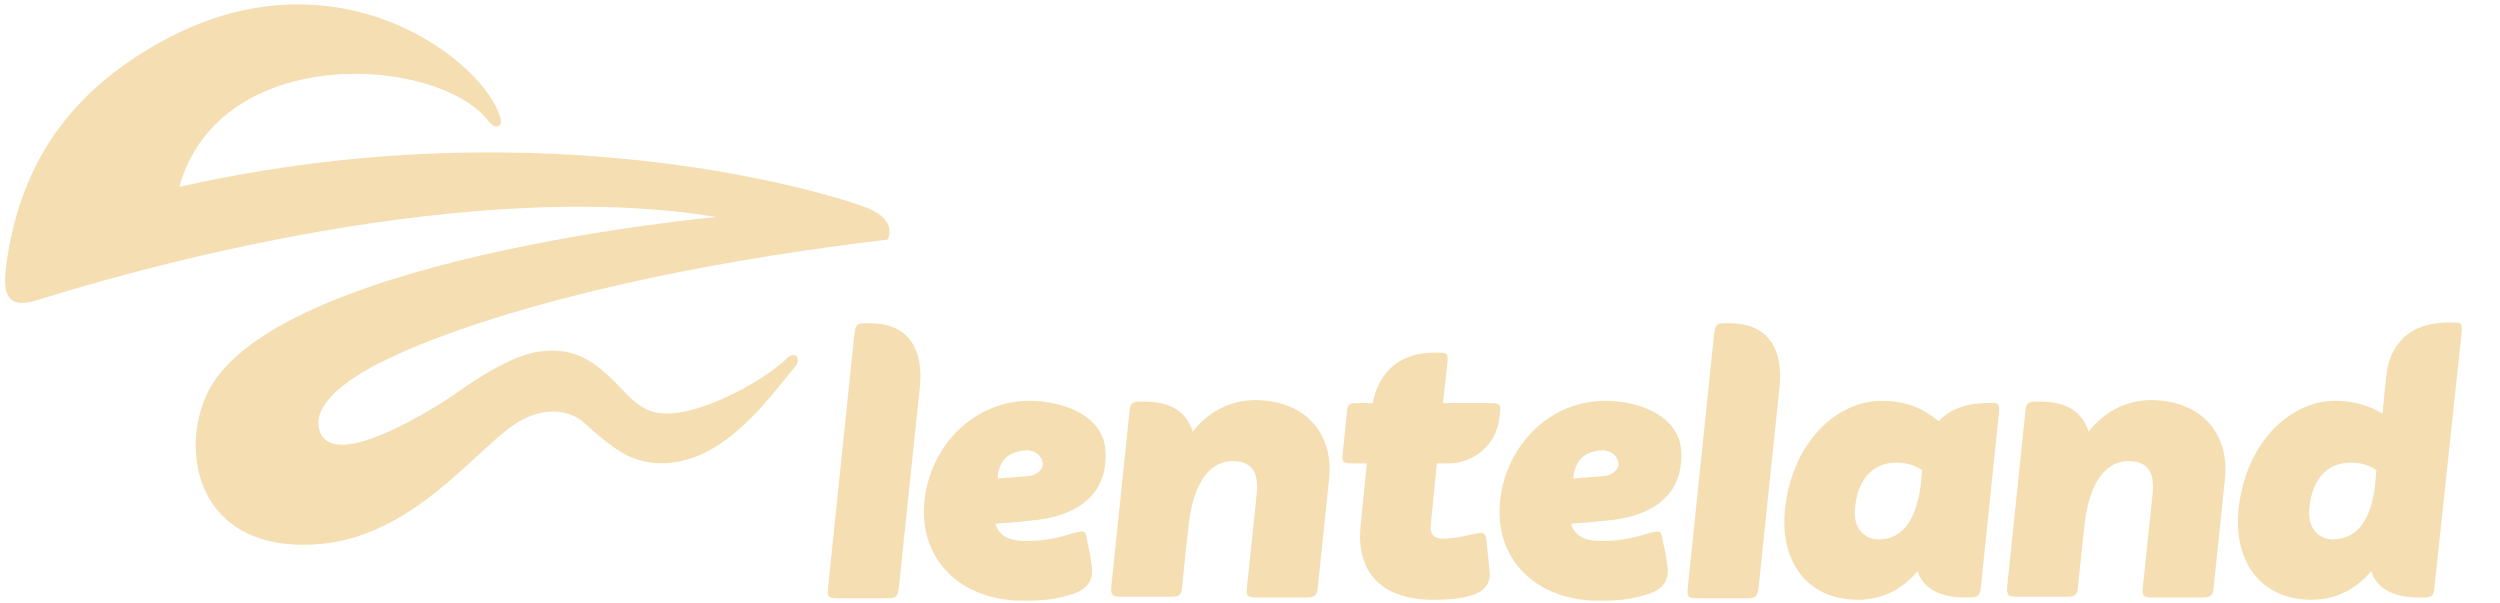
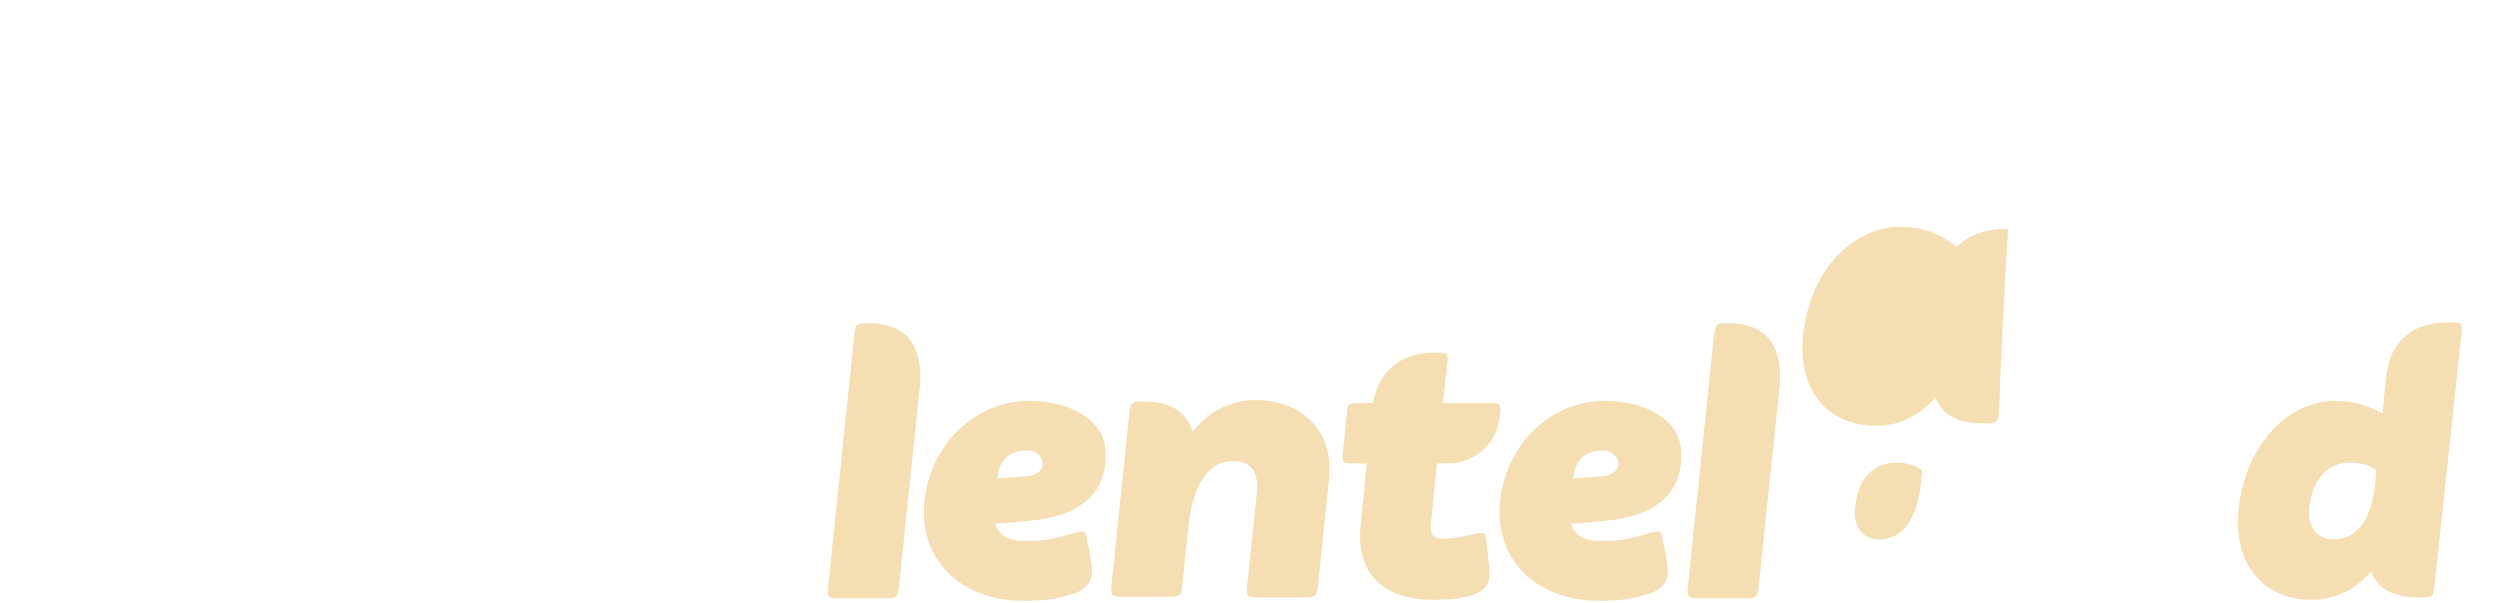
<svg xmlns="http://www.w3.org/2000/svg" version="1.1" id="Laag_1" x="0px" y="0px" viewBox="0 0 331.8 80" style="enable-background:new 0 0 331.8 80;" xml:space="preserve">
  <style type="text/css">
	.st0{fill:#F4DEB2;}
</style>
  <g>
    <path class="st0" d="M117.7,79.4h-6.5c-1.3,0-1.4-0.2-1.3-1.4l3.5-33.7c0.2-1.3,0.3-1.4,1.6-1.4h0.4c5.7,0,7.1,4.1,6.7,8.3   c-0.4,3.7-2.8,26.8-2.8,26.8C119.1,79.2,119,79.4,117.7,79.4z" />
    <path class="st0" d="M176.4,63.5l-1.5,14.4c-0.1,1.1-0.3,1.4-1.6,1.4h-6.5c-1.3,0-1.4-0.2-1.3-1.4l1.3-12.4c0.3-3-0.8-4.3-3.2-4.3   c-2.9,0-5.1,2.6-5.8,8.1c-0.5,4.3-0.9,8.5-0.9,8.5c-0.1,1.2-0.3,1.4-1.6,1.4h-6.5c-1.2,0-1.4-0.2-1.3-1.4l2.4-23.1   c0.1-1.2,0.3-1.4,1.6-1.4h0.4c3.5,0,5.6,1.4,6.4,4c2.1-2.7,5-4.2,8.4-4.2C173.4,53.2,177,57.7,176.4,63.5z" />
-     <path class="st0" d="M295.3,63.5l-1.5,14.4c-0.1,1.1-0.3,1.4-1.6,1.4h-6.5c-1.3,0-1.4-0.2-1.3-1.4l1.3-12.4c0.3-3-0.8-4.3-3.2-4.3   c-2.9,0-5.1,2.6-5.8,8.1c-0.5,4.3-0.9,8.5-0.9,8.5c-0.1,1.2-0.3,1.4-1.6,1.4h-6.5c-1.2,0-1.4-0.2-1.3-1.4l2.4-23.1   c0.1-1.2,0.3-1.4,1.6-1.4h0.4c3.5,0,5.6,1.4,6.4,4c2.1-2.7,5-4.2,8.4-4.2C292.3,53.2,295.9,57.7,295.3,63.5z" />
-     <path class="st0" d="M27.2,52.9c7.5-18.6,67.9-24.1,67.9-24.1C59.5,23,12.4,37.5,5.4,39.7C0.6,41.3,0.2,38.9,1,34   C3,21.3,9.6,11.7,22.4,5c22.8-11.9,41.9,3.2,44,10.6c0.2,0.8,0,1-0.2,1.1c-0.4,0.2-0.8,0.1-1.4-0.7c-7-8.7-35.7-10.3-41,8.8   c49.3-11.1,87.6,1.3,91.3,2.8c4.2,1.7,2.7,4.2,2.7,4.2C71.4,37.3,52,47.4,52,47.4s-11.6,4.9-9.5,10c2.3,5.6,17.9-5.1,17.9-5.1   s6.5-4.9,10.9-5.6c4.6-0.7,7.2,0.9,10.3,4c3.1,3.1,4.6,5.9,12.7,2.9c4.1-1.6,8-4,10.1-6c1.2-1.2,2,0.1,1.1,1.1   c-2.6,3.1-6.6,8.7-11.8,11.3c0,0-4.2,2.4-8.7,1.1c-2.3-0.6-4.3-2.1-7.6-5.1c0,0-3.8-3.6-9.8,0.8c-6.1,4.7-14.3,15.5-27.2,15.5   C26.6,72.4,24,60.6,27.2,52.9z" />
    <path class="st0" d="M144.9,75.1c0.4,2.6-1.5,3.5-3.1,3.9c-1.9,0.6-4,0.8-7.1,0.7c-7.9-0.5-12.8-6-12-13.3   c0.8-7.3,6.6-13.2,13.9-13.2c4.8,0,9.7,2.1,10.1,6.4c0.5,6-3.7,9-10,9.5c-1.6,0.2-3.2,0.3-4.6,0.4c0.5,1.6,1.7,2.3,4.1,2.3   c3,0,4.7-0.6,6.5-1.1c1.3-0.3,1.4-0.3,1.6,1.2C144.6,73.1,144.7,73.7,144.9,75.1z M132.4,63.5c1.4-0.1,2.8-0.2,3.9-0.3   c1,0,2.1-0.7,2.1-1.6c0-1-1-2-2.5-1.8C133.6,60,132.5,61.4,132.4,63.5z" />
    <path class="st0" d="M221.3,75.1c0.4,2.6-1.5,3.5-3.1,3.9c-1.9,0.6-4,0.8-7.1,0.7c-7.9-0.5-12.8-6-12-13.3   c0.8-7.3,6.6-13.2,13.9-13.2c4.8,0,9.7,2.1,10.1,6.4c0.5,6-3.7,9-10,9.5c-1.6,0.2-3.2,0.3-4.6,0.4c0.5,1.6,1.7,2.3,4.1,2.3   c3,0,4.7-0.6,6.5-1.1c1.3-0.3,1.4-0.3,1.6,1.2C221,73.1,221.1,73.7,221.3,75.1z M208.8,63.5c1.4-0.1,2.8-0.2,3.9-0.3   c1,0,2.1-0.7,2.1-1.6c0-1-1-2-2.5-1.8C210,60,209,61.4,208.8,63.5z" />
    <path class="st0" d="M195,79.1c-1.6,0.4-2.8,0.5-4.8,0.5c-6.9,0-10.3-3.7-9.6-10l0.8-8.1h-1.9c-1.3,0-1.4-0.2-1.3-1.3l0.6-5.8   c0.1-0.8,0.4-0.9,1.3-0.9h2.1c0.6-3.4,2.9-6.7,8.2-6.7h0.4c1.3,0,1.4,0.1,1.3,1.4l-0.6,5.3h6.4c1.2,0,1.3,0.2,1.2,1.3l-0.1,0.6   c-0.4,3.9-3.7,6.1-6.7,6.1h-1.6l-0.8,8.1c-0.2,1.4,0.5,1.9,1.7,1.9c1.4,0,3.4-0.5,4.4-0.7s1.2,0,1.3,1.1c0.1,1.1,0.3,2.9,0.4,4   C197.8,76.9,197.5,78.5,195,79.1z" />
    <path class="st0" d="M231.8,79.4h-6.5c-1.3,0-1.4-0.2-1.3-1.4l3.5-33.7c0.2-1.3,0.3-1.4,1.6-1.4h0.4c5.7,0,7.1,4.1,6.7,8.3   c-0.4,3.7-2.8,26.8-2.8,26.8C233.2,79.2,233.1,79.4,231.8,79.4z" />
-     <path class="st0" d="M265.3,54.8l-2.4,23.1c-0.1,1.1-0.3,1.4-1.6,1.4h-0.4c-3.8,0-5.7-1.4-6.4-3.5c-2,2.4-4.7,3.8-7.9,3.8   c-6.7,0-10.4-5-9.7-12c1-9.2,7.1-14.4,12.8-14.4c3.7,0,5.9,1.3,7.6,2.7c1.3-1.4,3.4-2.4,6.4-2.4h0.4   C265.2,53.4,265.4,53.6,265.3,54.8z M254.9,64.6l0.2-2.2c-0.7-0.5-1.8-1-3.4-1c-2.9,0-5.1,1.9-5.5,6c-0.3,2.8,1.3,4.2,3.2,4.2   C252,71.5,254.1,69.9,254.9,64.6z" />
+     <path class="st0" d="M265.3,54.8c-0.1,1.1-0.3,1.4-1.6,1.4h-0.4c-3.8,0-5.7-1.4-6.4-3.5c-2,2.4-4.7,3.8-7.9,3.8   c-6.7,0-10.4-5-9.7-12c1-9.2,7.1-14.4,12.8-14.4c3.7,0,5.9,1.3,7.6,2.7c1.3-1.4,3.4-2.4,6.4-2.4h0.4   C265.2,53.4,265.4,53.6,265.3,54.8z M254.9,64.6l0.2-2.2c-0.7-0.5-1.8-1-3.4-1c-2.9,0-5.1,1.9-5.5,6c-0.3,2.8,1.3,4.2,3.2,4.2   C252,71.5,254.1,69.9,254.9,64.6z" />
    <path class="st0" d="M323.1,77.9c-0.1,1.2-0.3,1.4-1.6,1.4h-0.4c-3.8,0-5.7-1.4-6.4-3.5c-2,2.4-4.7,3.8-7.9,3.8   c-6.7,0-10.4-5-9.7-12c1-9.2,7.1-14.4,12.8-14.4c2.8,0,4.8,0.8,6.3,1.7l0.5-5c0.4-3.7,2.6-7.1,8.3-7.1h0.4c1.3,0,1.4,0,1.3,1.4   L323.1,77.9z M315.2,64.6l0.2-2.2c-0.7-0.5-1.8-1-3.4-1c-2.9,0-5.1,1.9-5.5,6c-0.3,2.8,1.3,4.2,3.2,4.2   C312.3,71.5,314.5,69.9,315.2,64.6z" />
  </g>
</svg>